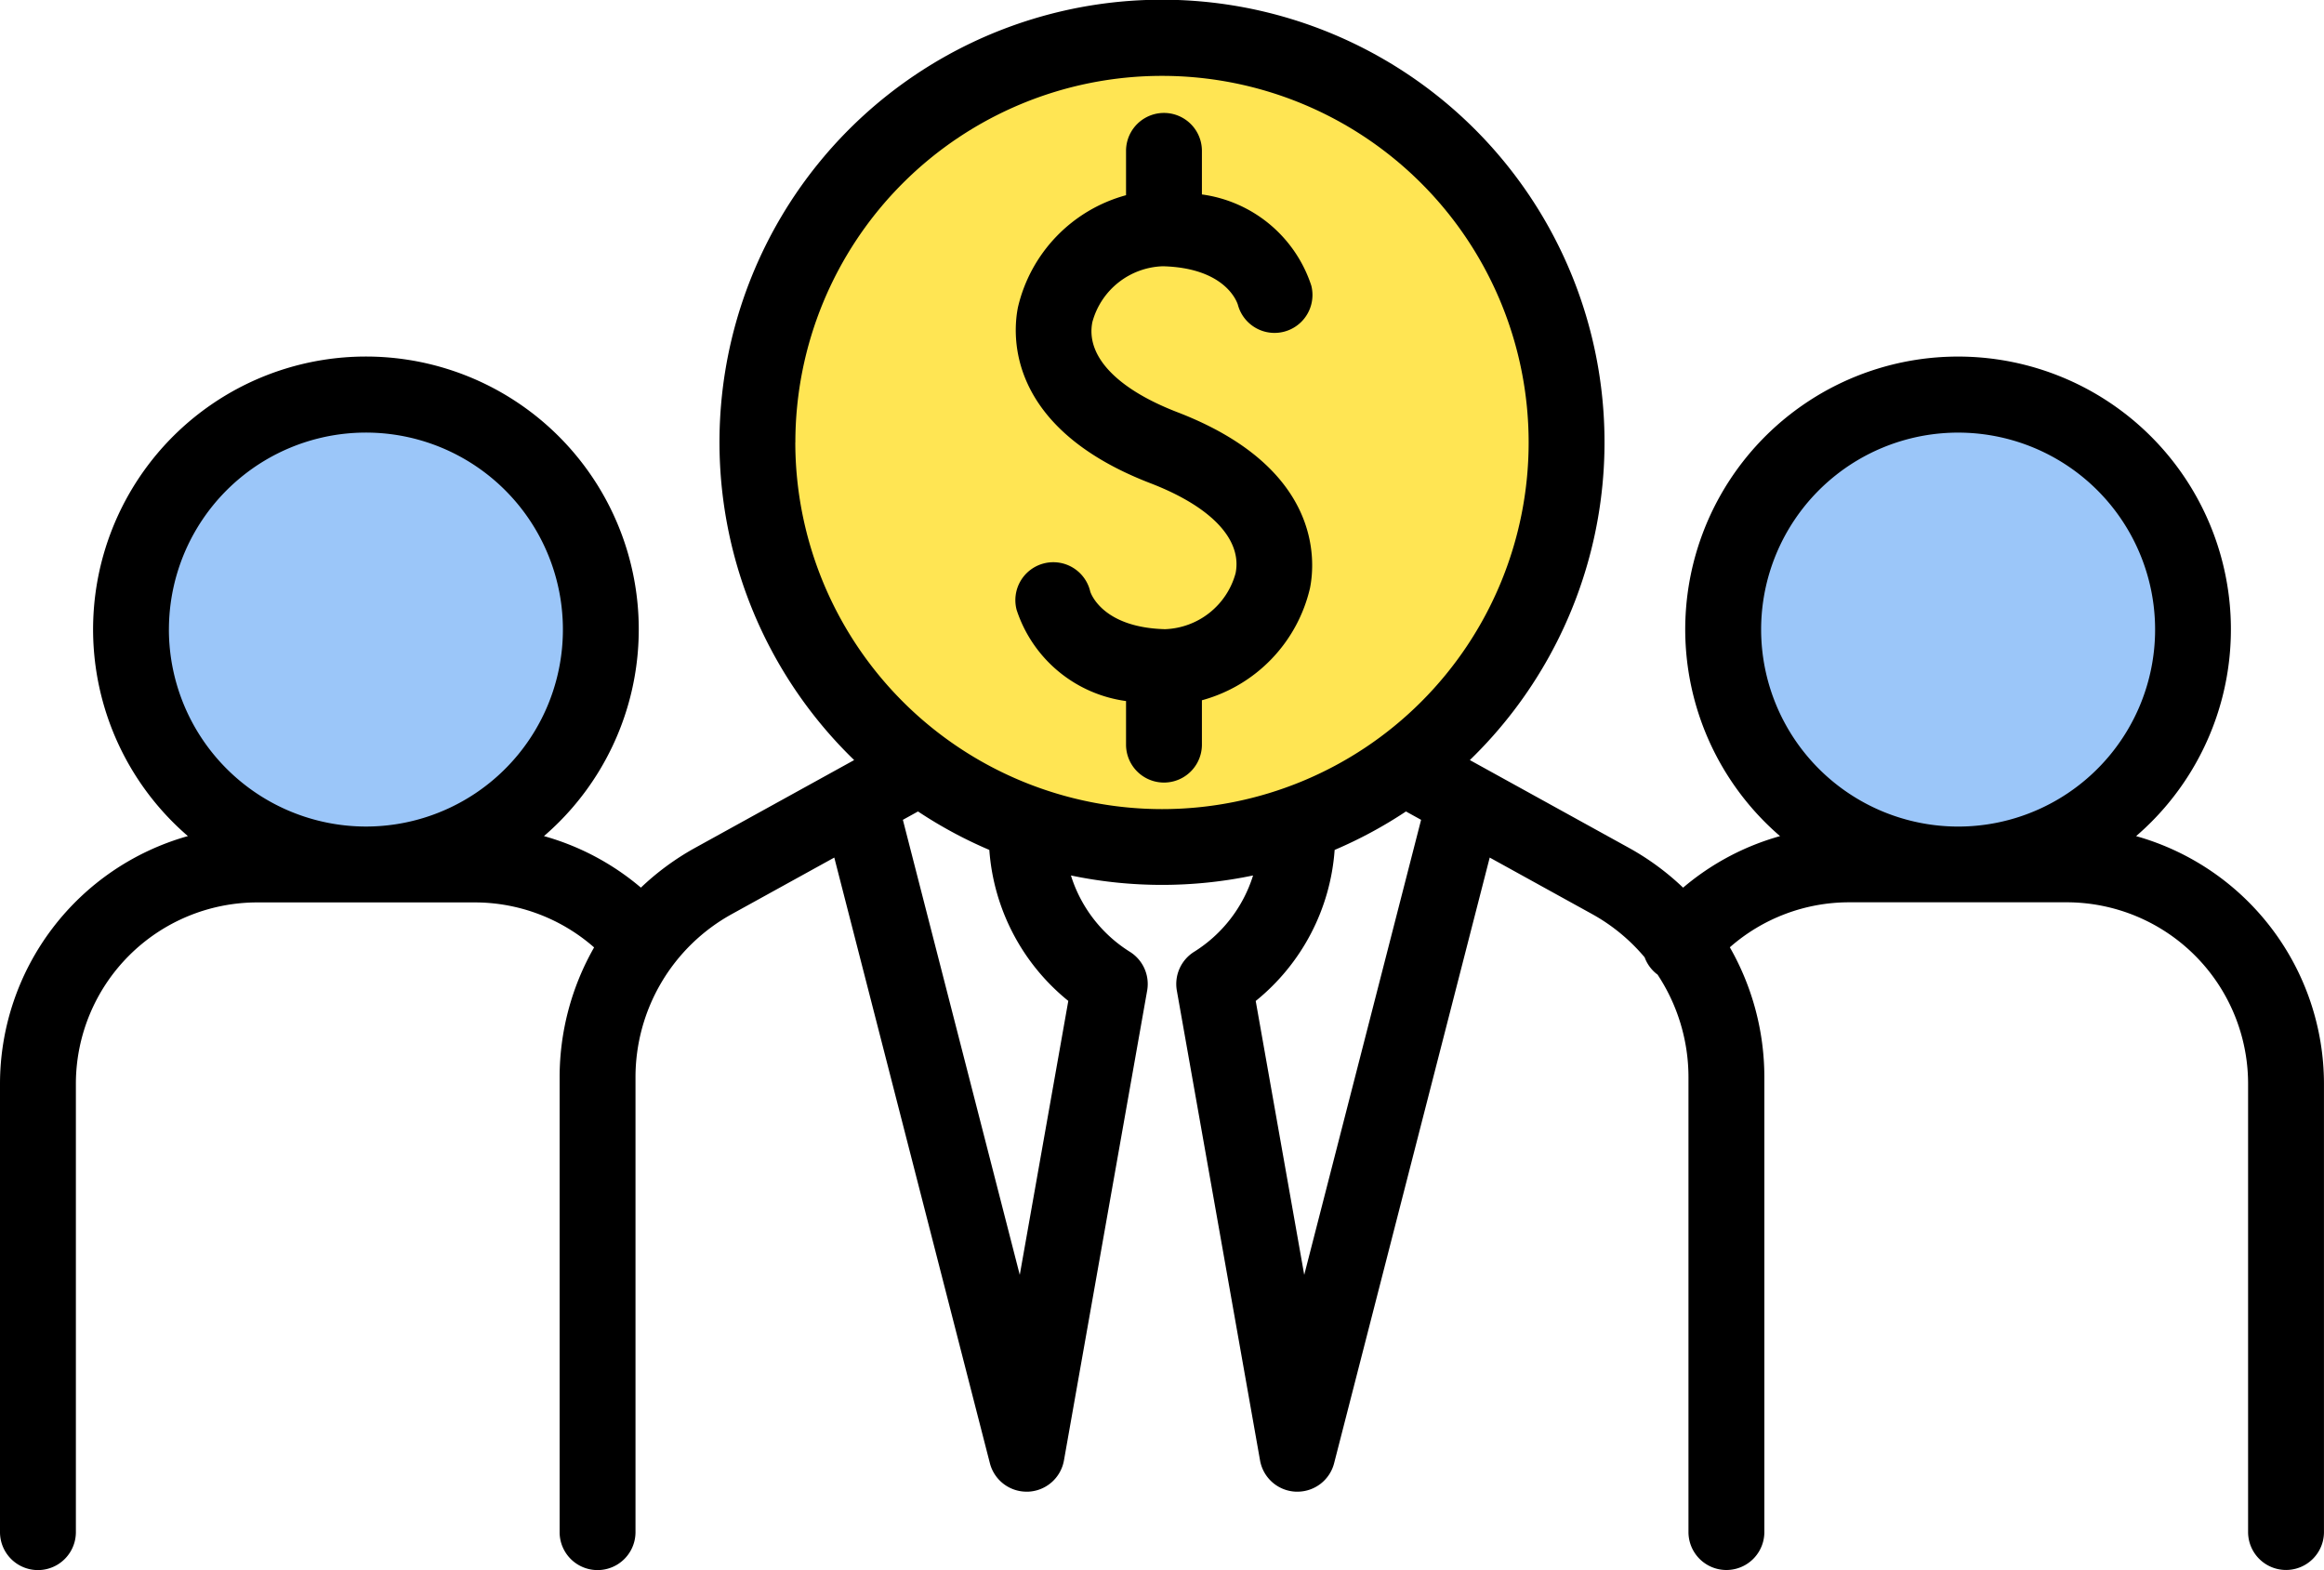
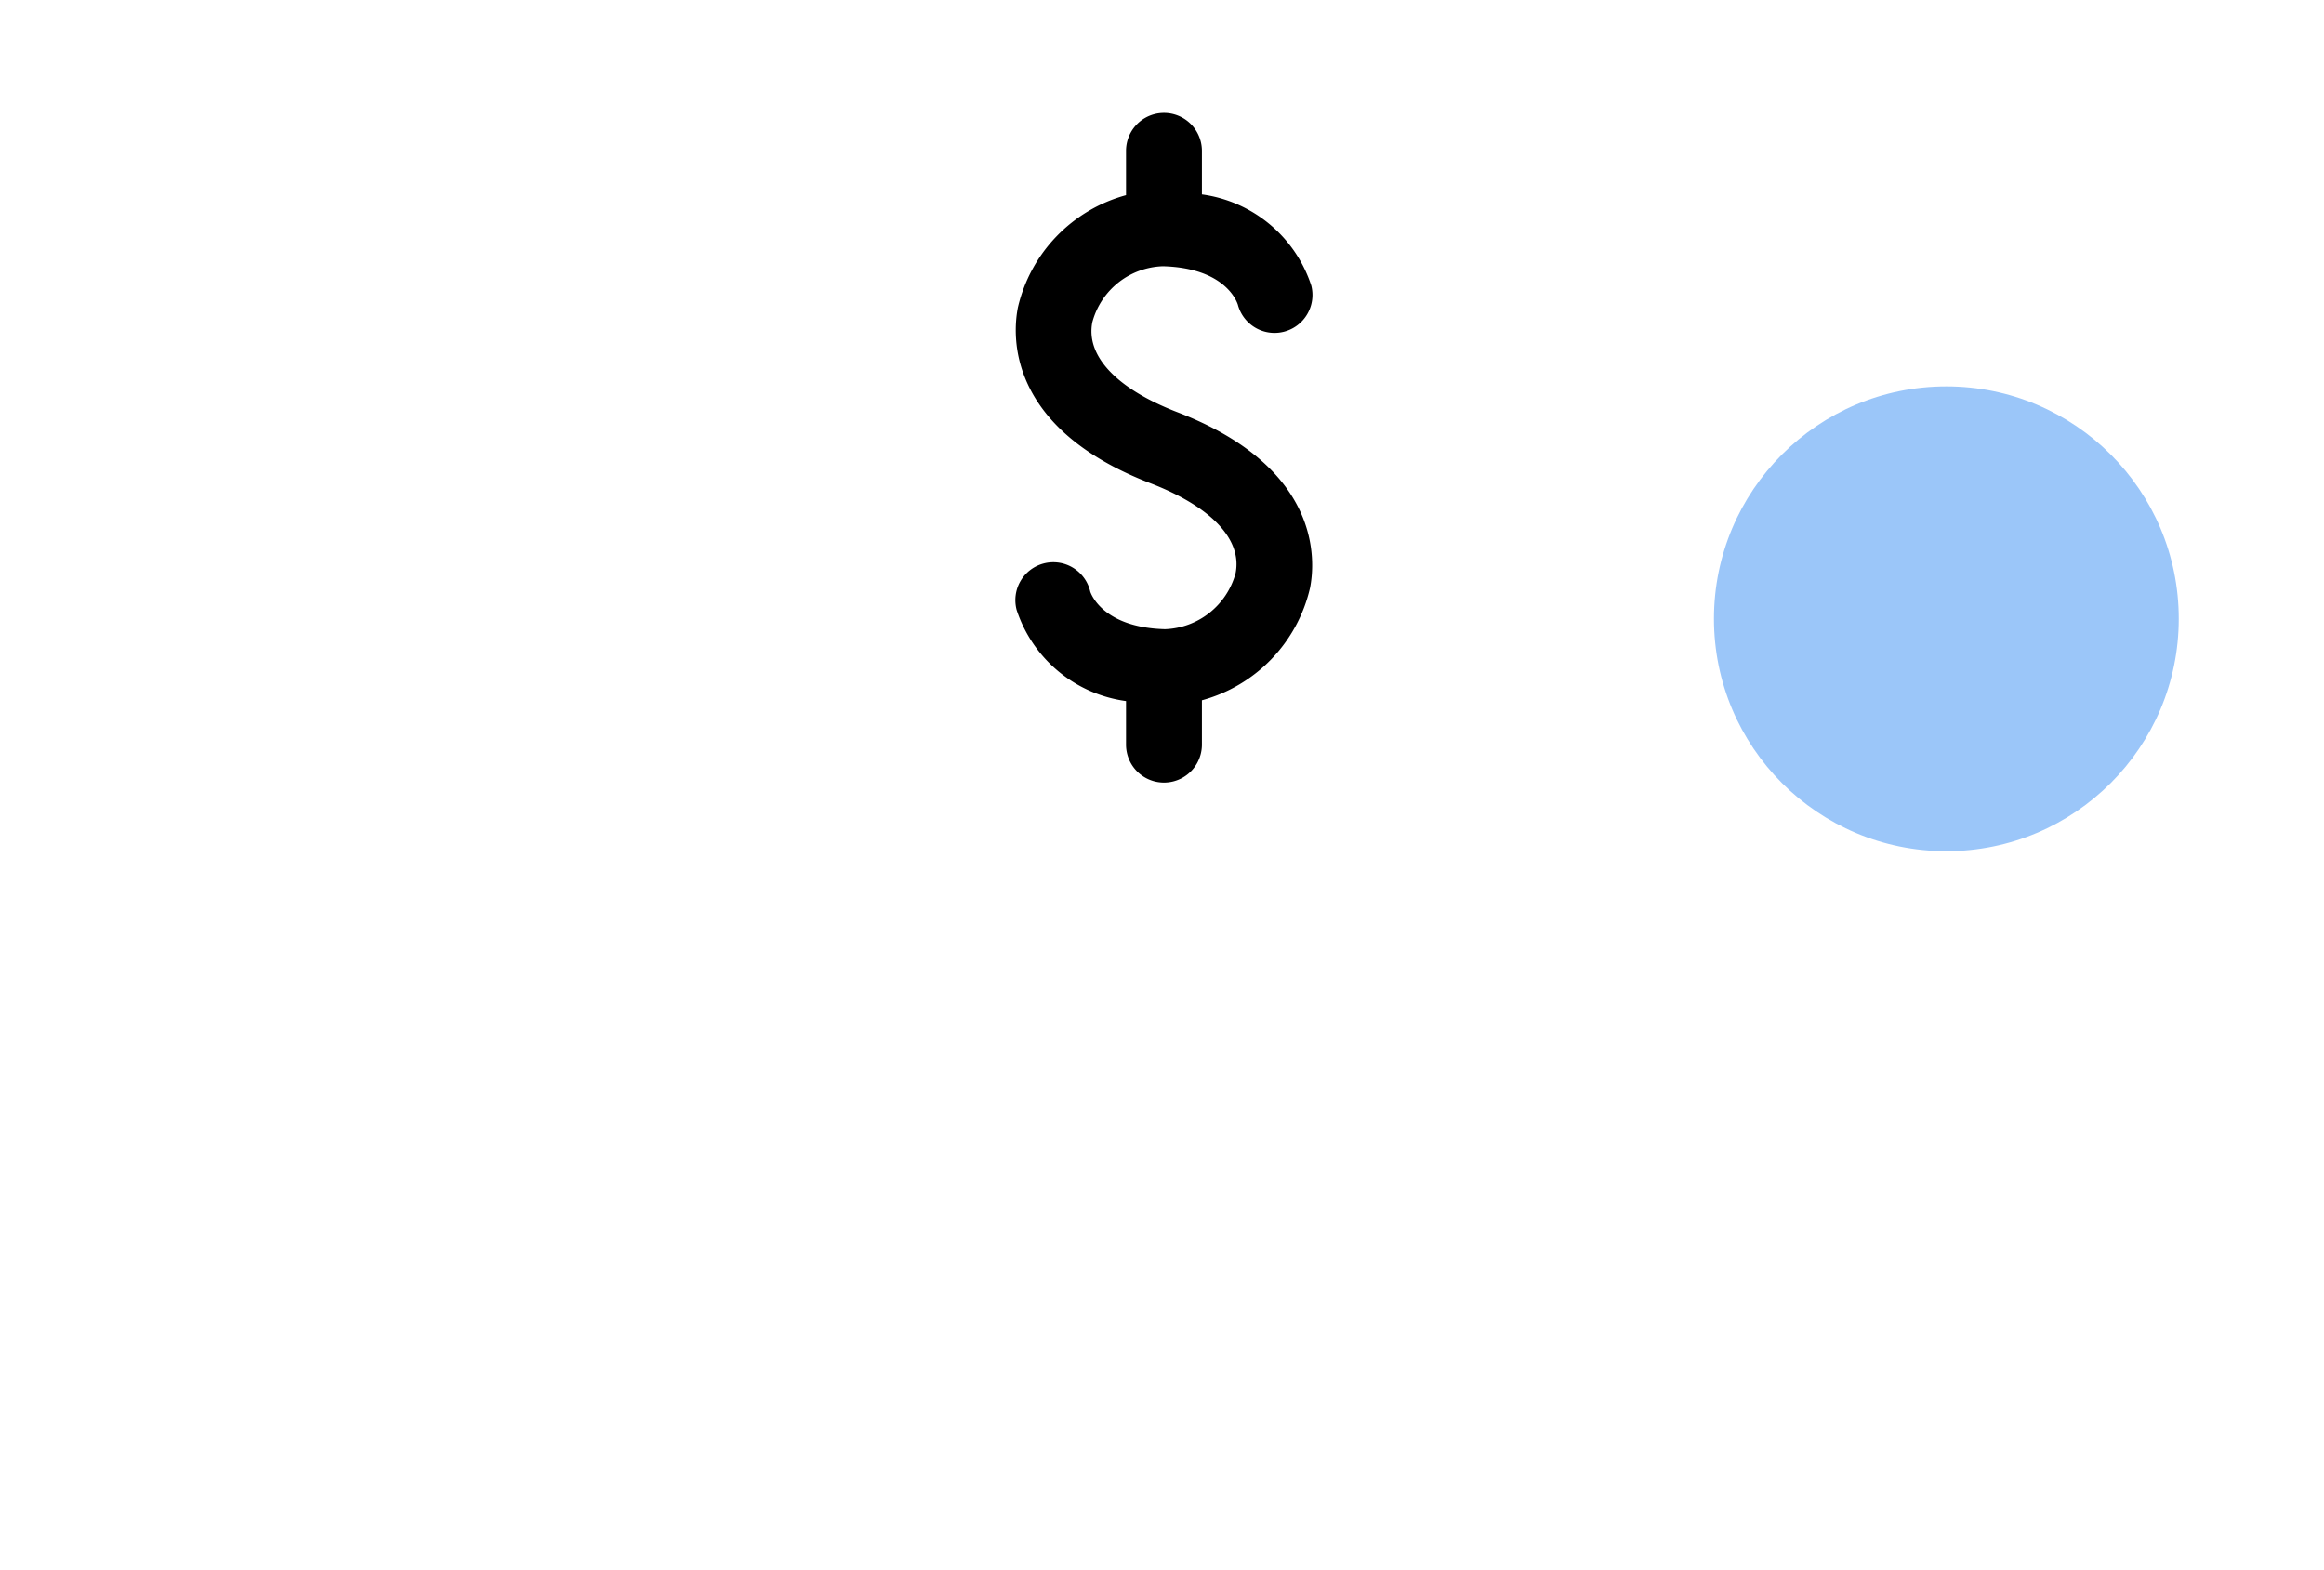
<svg xmlns="http://www.w3.org/2000/svg" width="80" height="54.052" viewBox="0 0 80 54.052">
  <g id="组_5064" data-name="组 5064" transform="translate(-2222.023 -1674.016)">
    <circle id="椭圆_42" data-name="椭圆 42" cx="8" cy="8" r="8" transform="translate(2281.023 1687.318)" fill="#9bc6f9" />
-     <circle id="椭圆_41" data-name="椭圆 41" cx="8" cy="8" r="8" transform="translate(2227.023 1687.318)" fill="#9bc6f9" />
-     <path id="路径_11230" data-name="路径 11230" d="M13,0A13,13,0,1,1,0,13,13,13,0,0,1,13,0Z" transform="translate(2249.023 1676.318)" fill="#ffe553" />
-     <path id="路径_11225" data-name="路径 11225" d="M2295.555,1702.8a9.392,9.392,0,1,0-12.257,0,8.808,8.808,0,0,0-3.337,1.774,9.012,9.012,0,0,0-1.868-1.372l-5.473-3.02a15.233,15.233,0,1,0-21.194,0l-5.473,3.02a9.027,9.027,0,0,0-1.868,1.371,8.828,8.828,0,0,0-3.337-1.774,9.392,9.392,0,1,0-12.257,0,8.868,8.868,0,0,0-6.468,8.525v15.437a1.306,1.306,0,0,0,2.612,0v-15.437a6.249,6.249,0,0,1,6.242-6.242h7.483a6.228,6.228,0,0,1,4.114,1.549,9.02,9.02,0,0,0-1.187,4.472v15.658a1.306,1.306,0,1,0,2.612,0V1711.1a6.415,6.415,0,0,1,3.316-5.616l3.527-1.946,5.356,20.849a1.305,1.305,0,0,0,1.264.981h.05a1.306,1.306,0,0,0,1.236-1.077l2.864-16.173a1.307,1.307,0,0,0-.592-1.334,4.777,4.777,0,0,1-2.032-2.63,15.288,15.288,0,0,0,6.27,0,4.779,4.779,0,0,1-2.032,2.63,1.307,1.307,0,0,0-.592,1.334l2.864,16.173a1.305,1.305,0,0,0,1.236,1.077h.05a1.305,1.305,0,0,0,1.264-.981l5.356-20.849,3.526,1.946a6.409,6.409,0,0,1,1.807,1.488,1.3,1.3,0,0,0,.392.555c.017.014.035.026.052.039a6.406,6.406,0,0,1,1.065,3.534v15.658a1.306,1.306,0,0,0,2.612,0V1711.1a9.018,9.018,0,0,0-1.188-4.473,6.22,6.22,0,0,1,4.114-1.549h7.484a6.249,6.249,0,0,1,6.242,6.242v15.437a1.306,1.306,0,0,0,2.612,0v-15.437A8.868,8.868,0,0,0,2295.555,1702.8Zm-67.717-7.11a6.781,6.781,0,1,1,6.781,6.78A6.789,6.789,0,0,1,2227.837,1695.69Zm30.959,12.785-1.67,9.429-4.024-15.665.521-.288a15.206,15.206,0,0,0,2.455,1.324A7.362,7.362,0,0,0,2258.8,1708.475Zm-9.395-19.226a12.621,12.621,0,1,1,12.621,12.621A12.635,12.635,0,0,1,2249.4,1689.249Zm17.517,28.655-1.67-9.429a7.362,7.362,0,0,0,2.717-5.2,15.2,15.2,0,0,0,2.455-1.324l.521.288Zm15.728-22.213a6.781,6.781,0,1,1,6.781,6.78A6.788,6.788,0,0,1,2282.647,1695.69Z" />
    <path id="路径_11226" data-name="路径 11226" d="M2447.934,1703.859c2.1.056,2.53,1.171,2.579,1.322a1.306,1.306,0,0,0,2.528-.657,4.613,4.613,0,0,0-3.765-3.137v-1.5a1.306,1.306,0,0,0-2.612,0v1.526a5.229,5.229,0,0,0-3.721,3.859c-.187.937-.412,4.14,4.557,6.055,2.1.808,3.168,1.94,2.935,3.1a2.614,2.614,0,0,1-2.43,1.926c-2.123-.057-2.541-1.2-2.572-1.292a1.306,1.306,0,1,0-2.535.628,4.614,4.614,0,0,0,3.766,3.138v1.5a1.306,1.306,0,0,0,2.612,0V1718.8a5.229,5.229,0,0,0,3.72-3.859c.188-.937.412-4.14-4.557-6.055-2.1-.808-3.167-1.94-2.934-3.105A2.6,2.6,0,0,1,2447.934,1703.859Z" transform="translate(-185.879 -20.677)" />
  </g>
</svg>